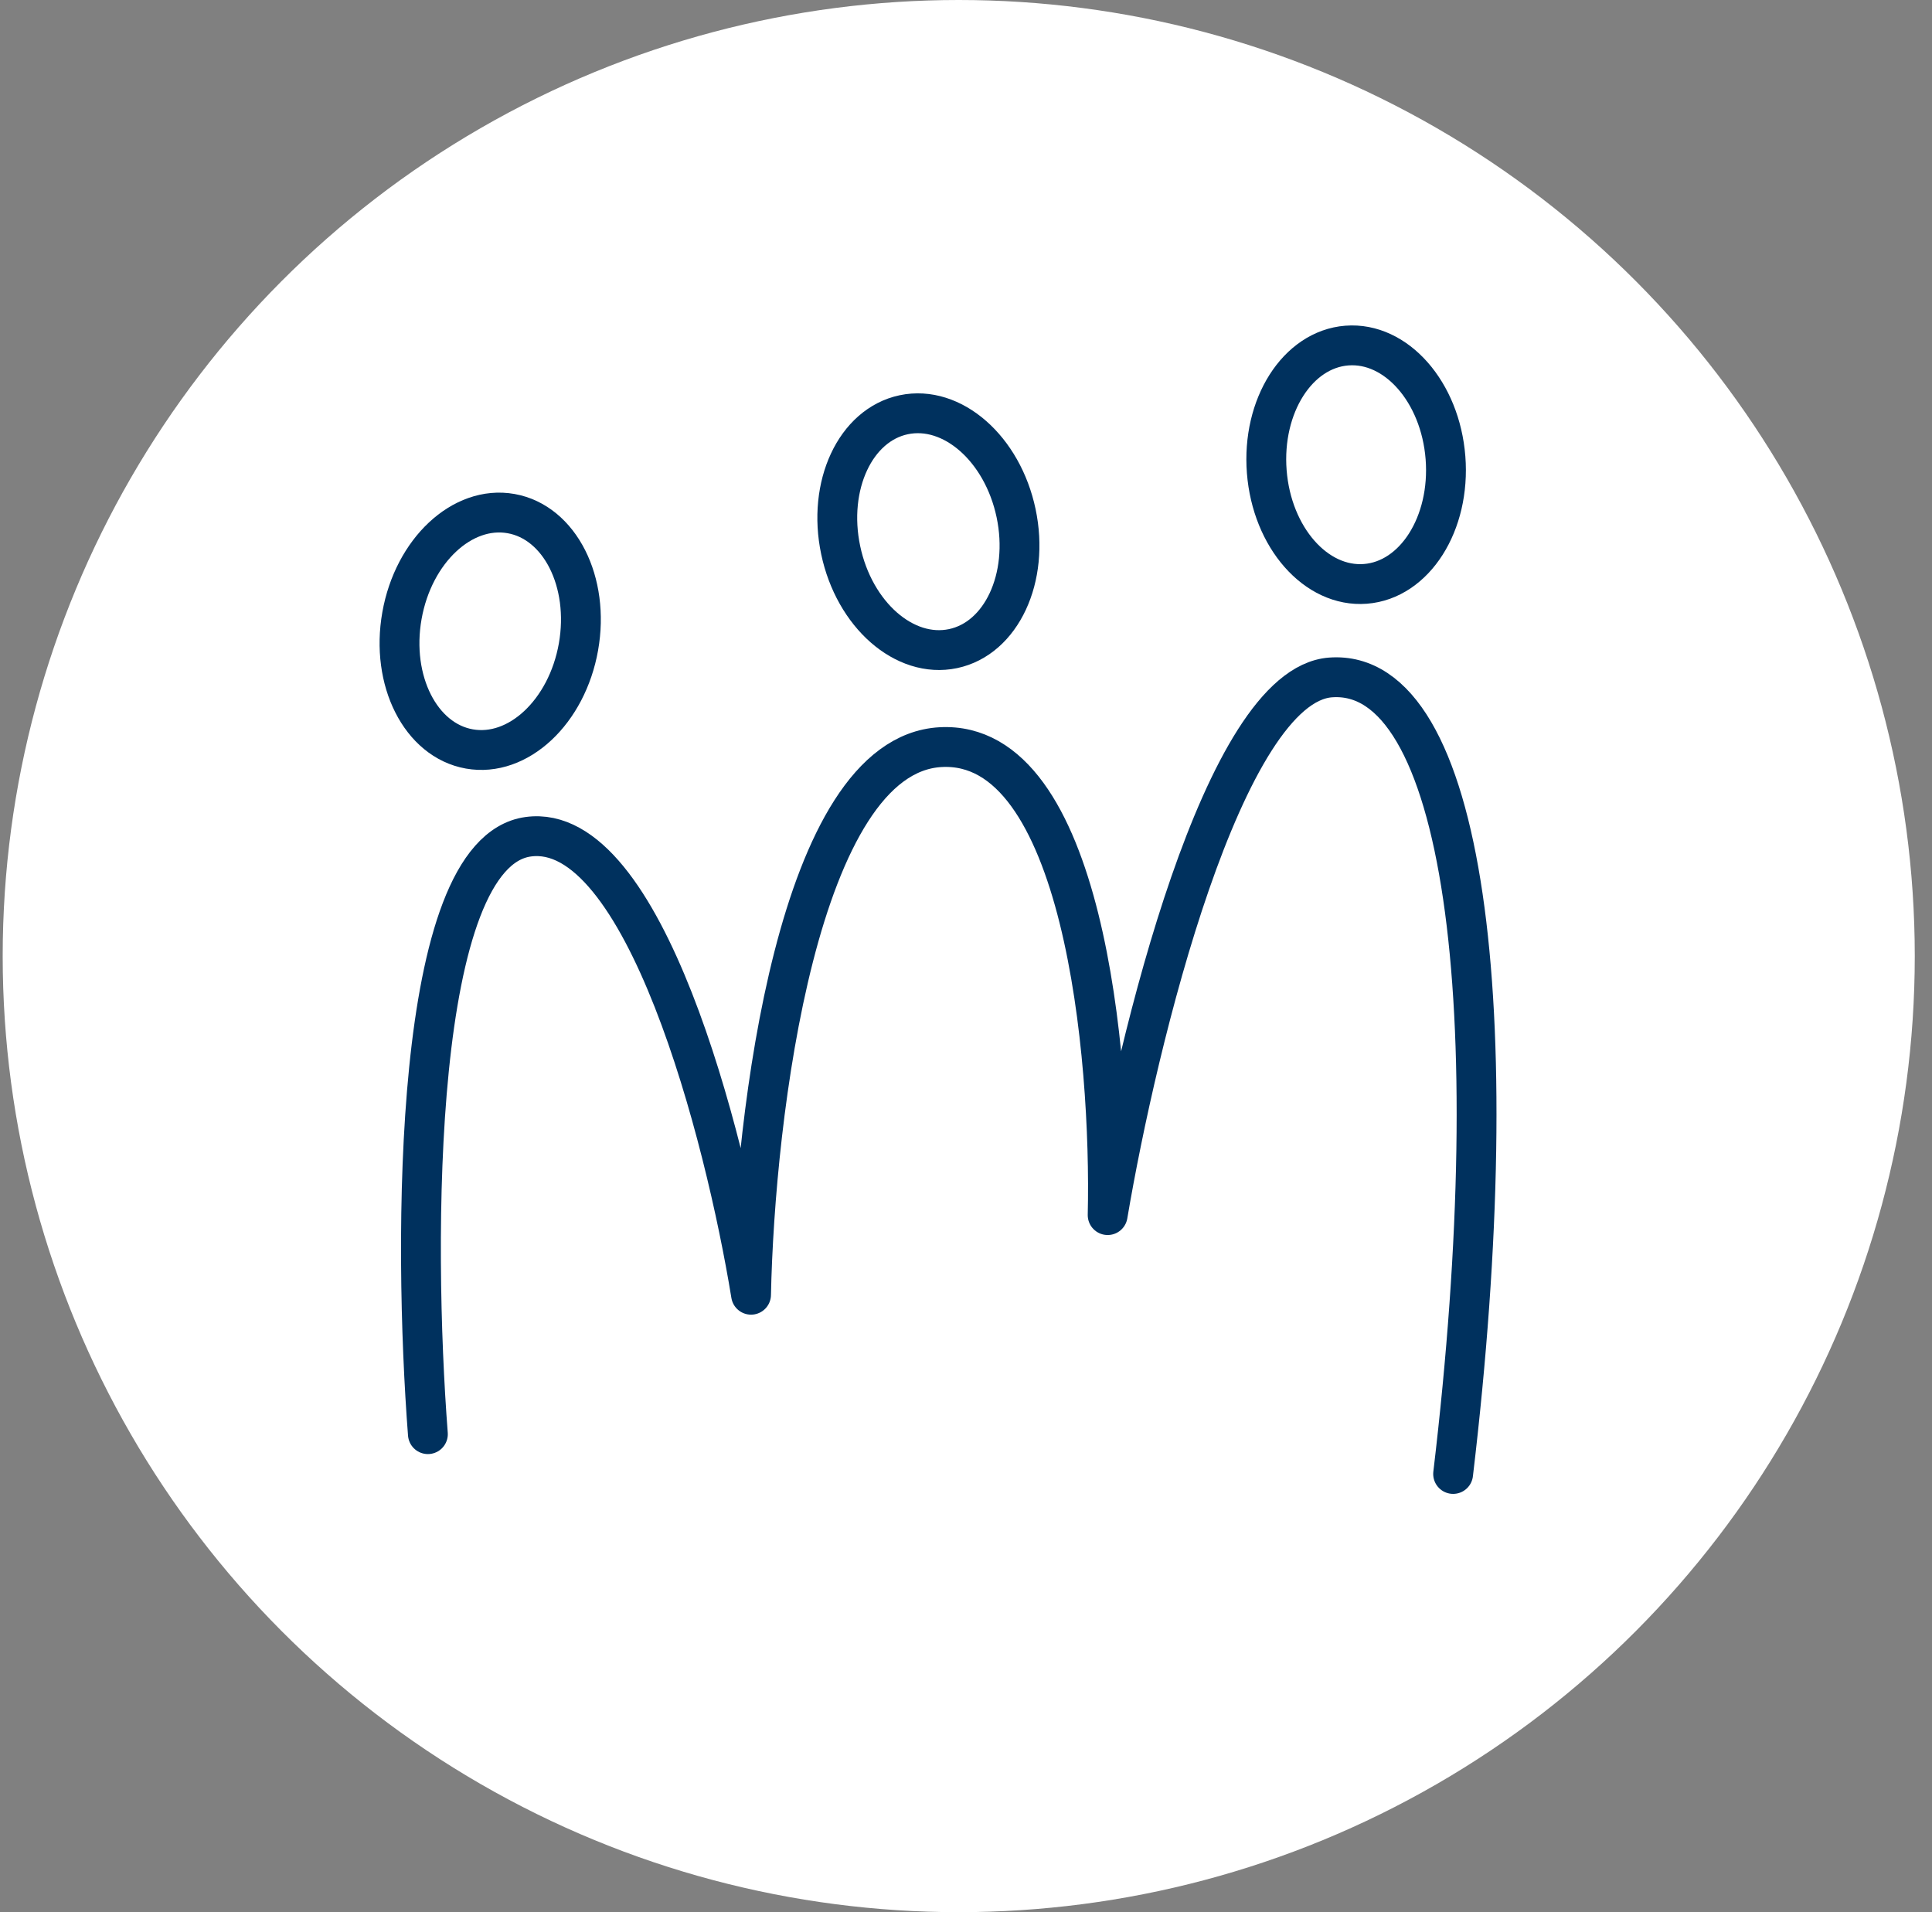
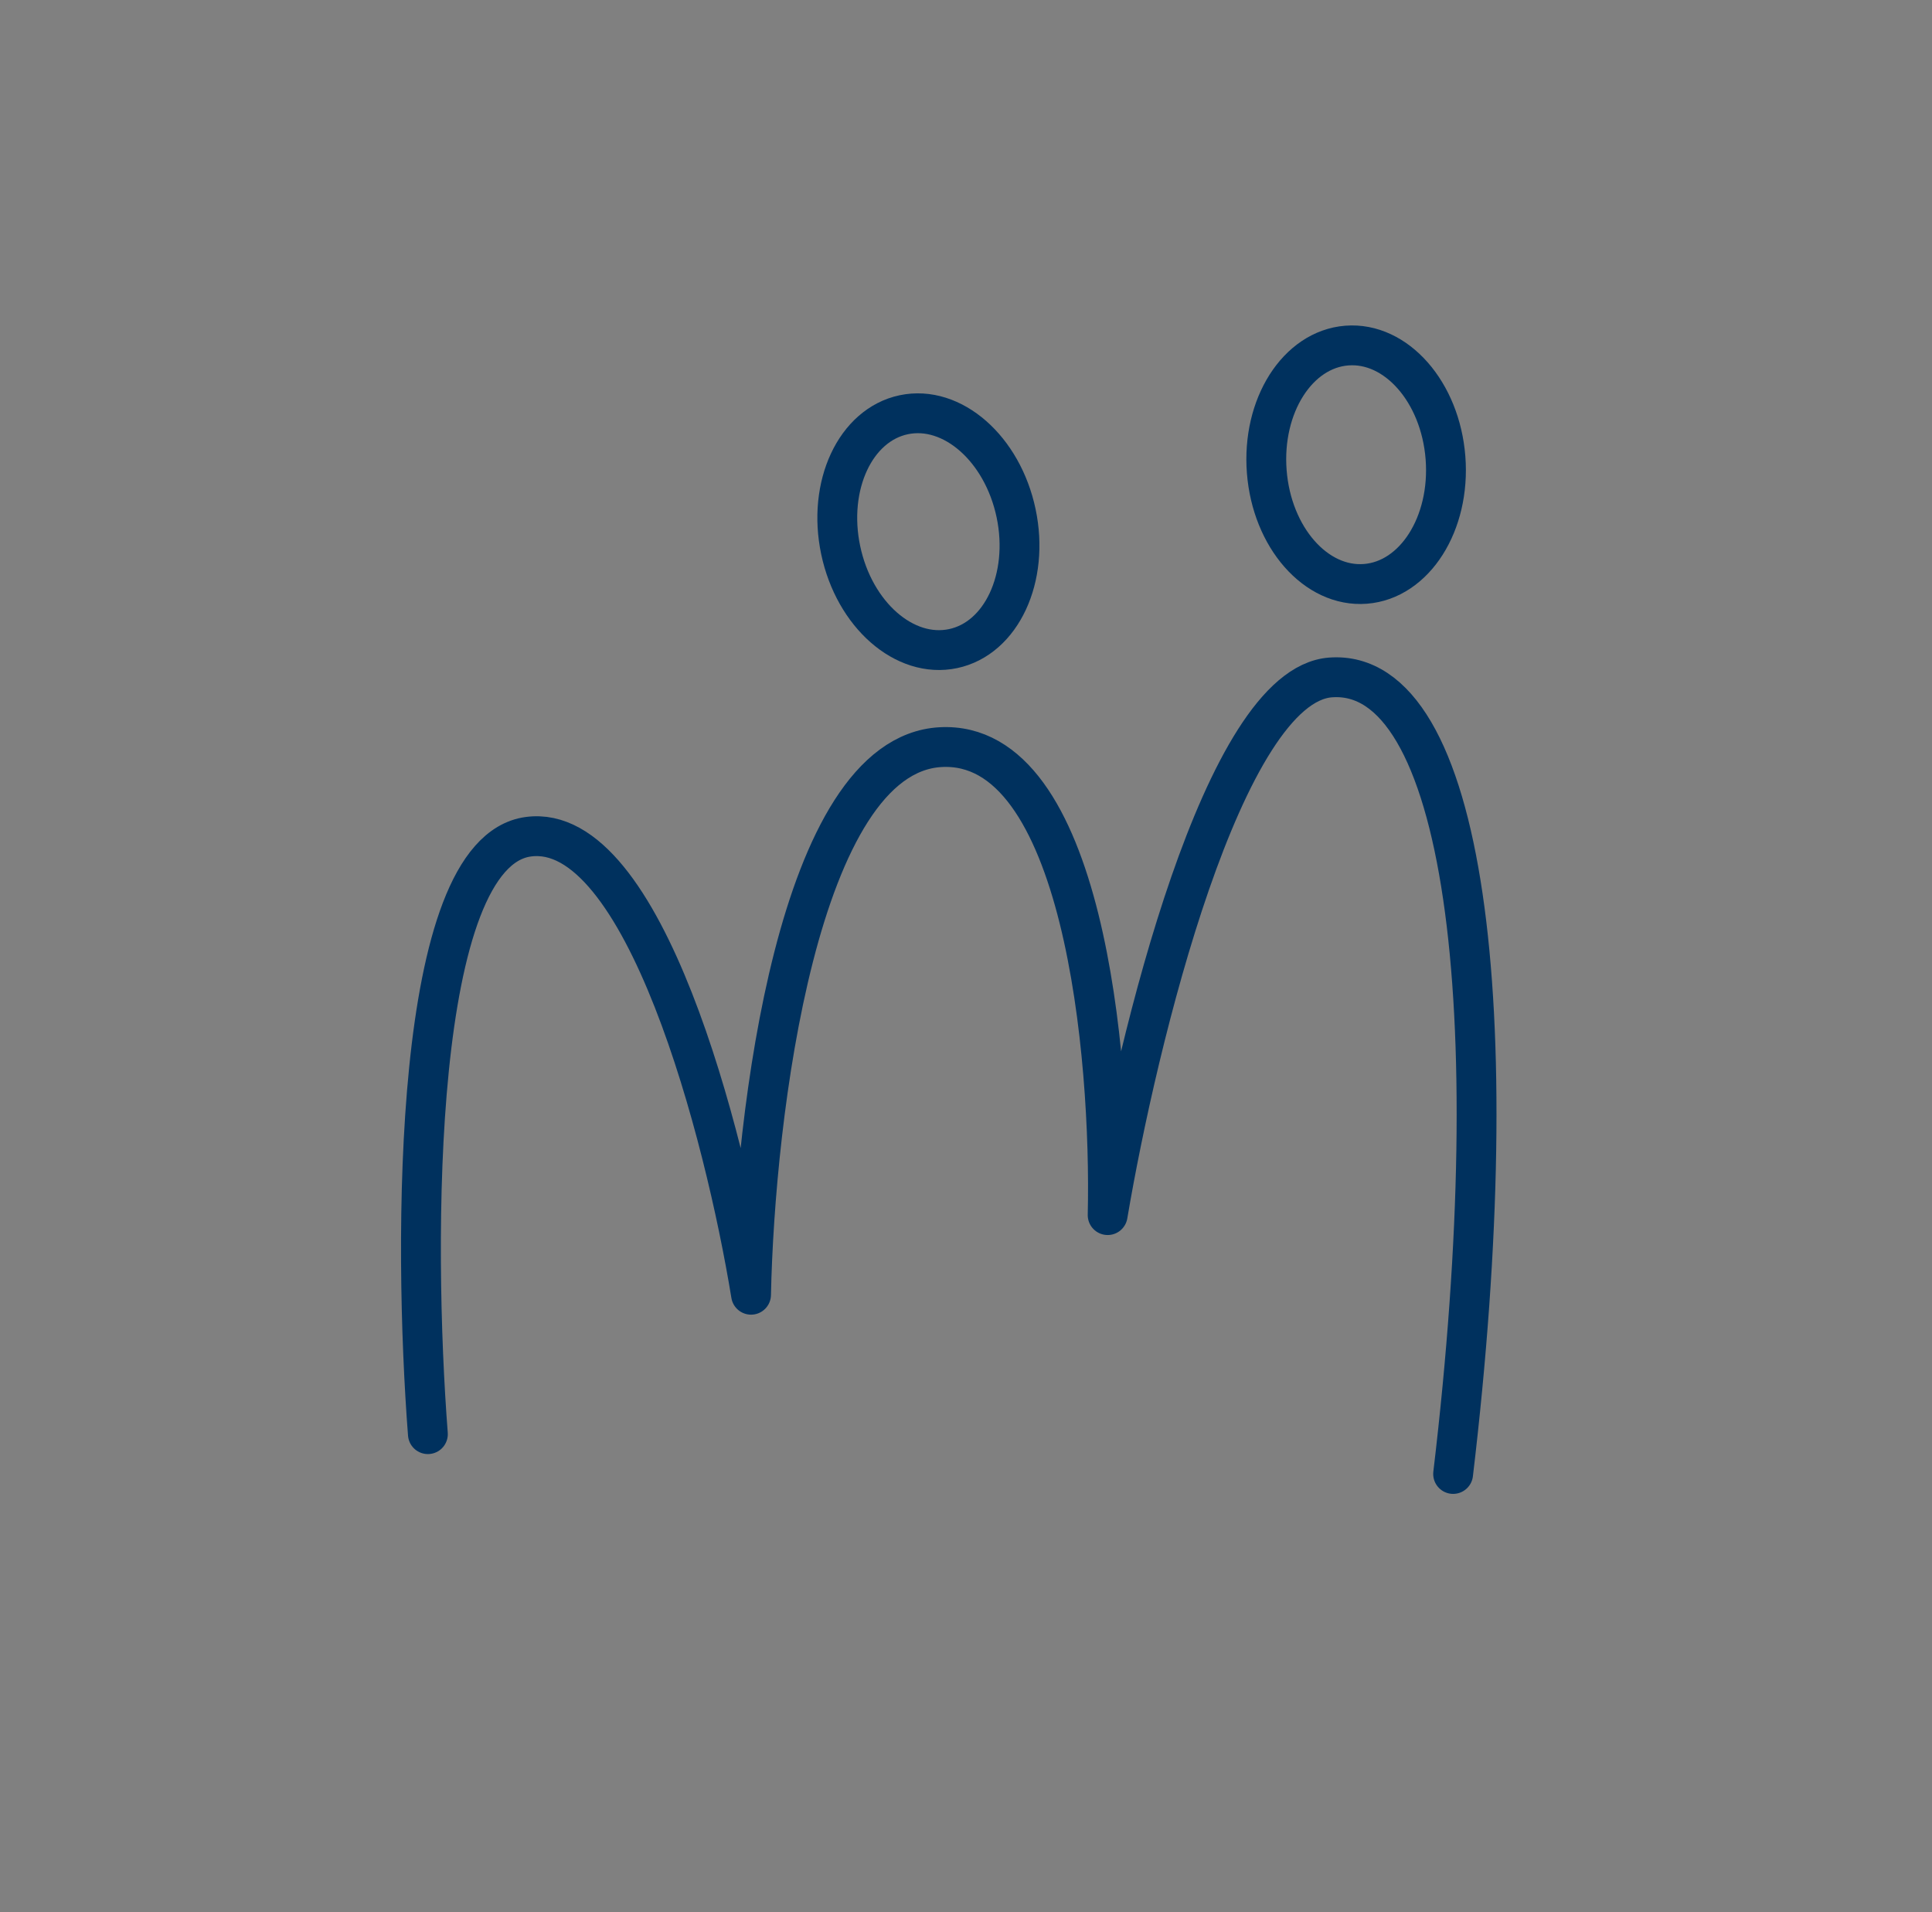
<svg xmlns="http://www.w3.org/2000/svg" width="97" height="96" viewBox="0 0 97 96" fill="none">
  <rect x="0" y="0" width="97" height="96" fill="#808080" stroke="none" />
-   <circle cx="48.135" cy="48" r="48" fill="white" />
  <path d="M21.483 72.001C20.736 62.337 20.699 42.808 26.518 42.009C32.337 41.209 36.403 57.005 37.708 65.002C37.895 56.005 40.058 37.91 47.22 37.51C54.381 37.11 55.799 53.006 55.612 61.004C57.104 52.173 61.431 34.411 66.802 34.011C73.516 33.511 75.754 50.506 72.957 74" stroke="#00315E" stroke-width="2" stroke-linecap="round" stroke-linejoin="round" />
-   <ellipse cx="24.612" cy="31.693" rx="4.5" ry="6" transform="rotate(10.049 24.612 31.693)" stroke="#00315E" stroke-width="2" />
  <ellipse cx="46.612" cy="26.693" rx="4.5" ry="6" transform="rotate(-11.894 46.612 26.693)" stroke="#00315E" stroke-width="2" />
  <ellipse cx="68.087" cy="23.331" rx="4.5" ry="6" transform="rotate(-4.455 68.087 23.331)" stroke="#00315E" stroke-width="2" />
</svg>